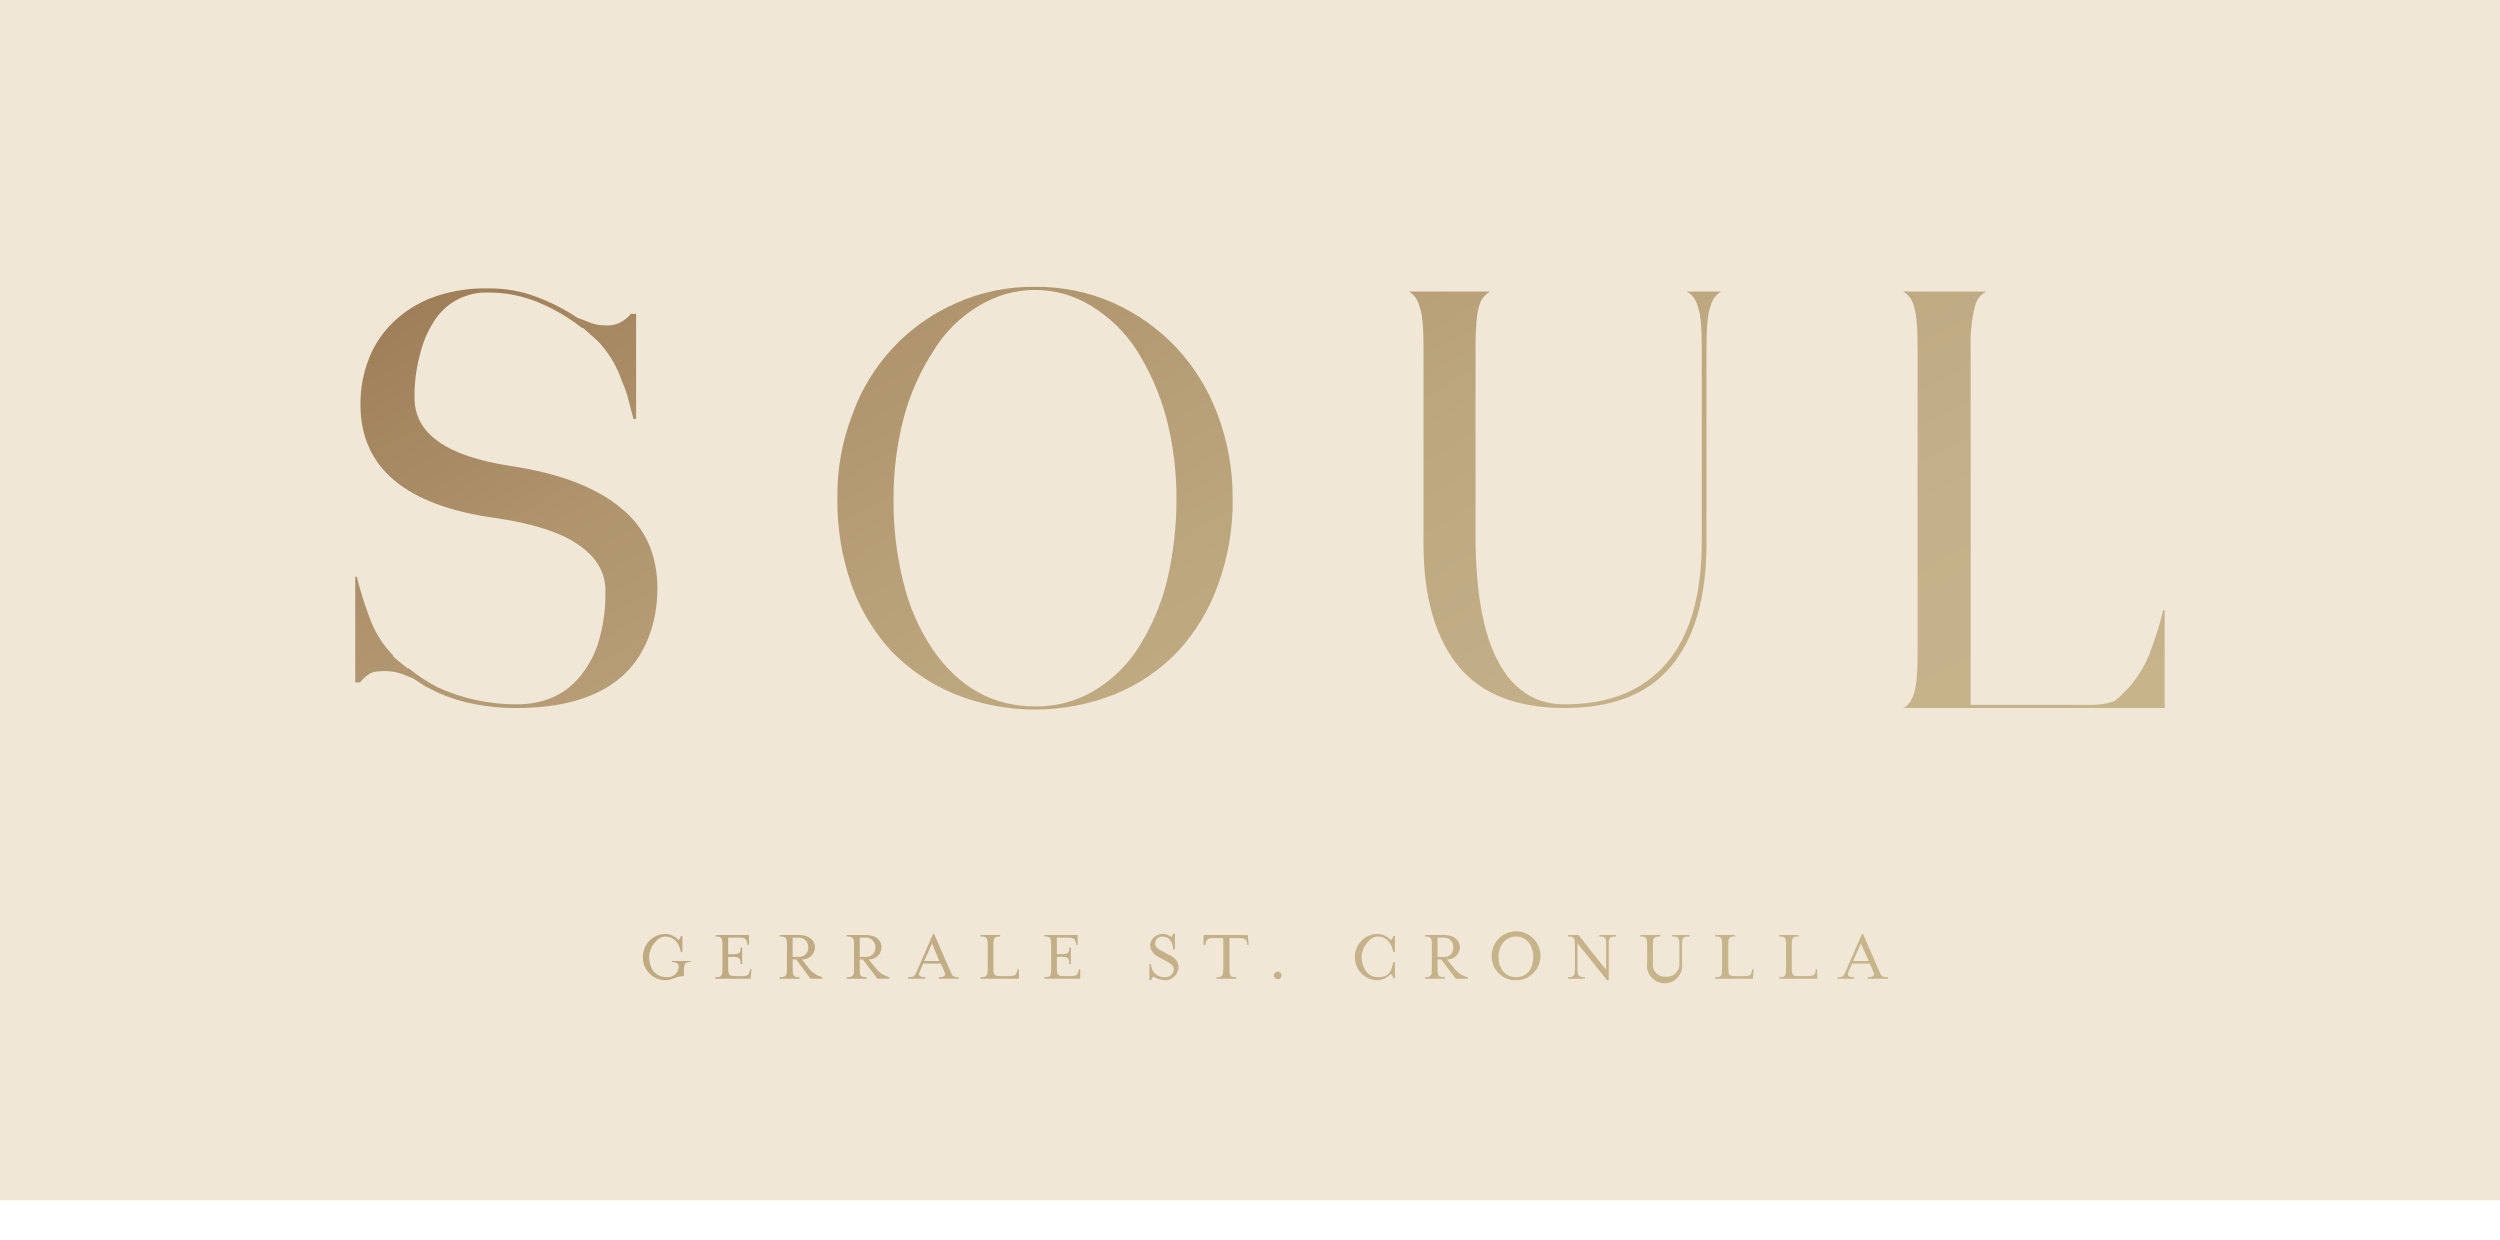
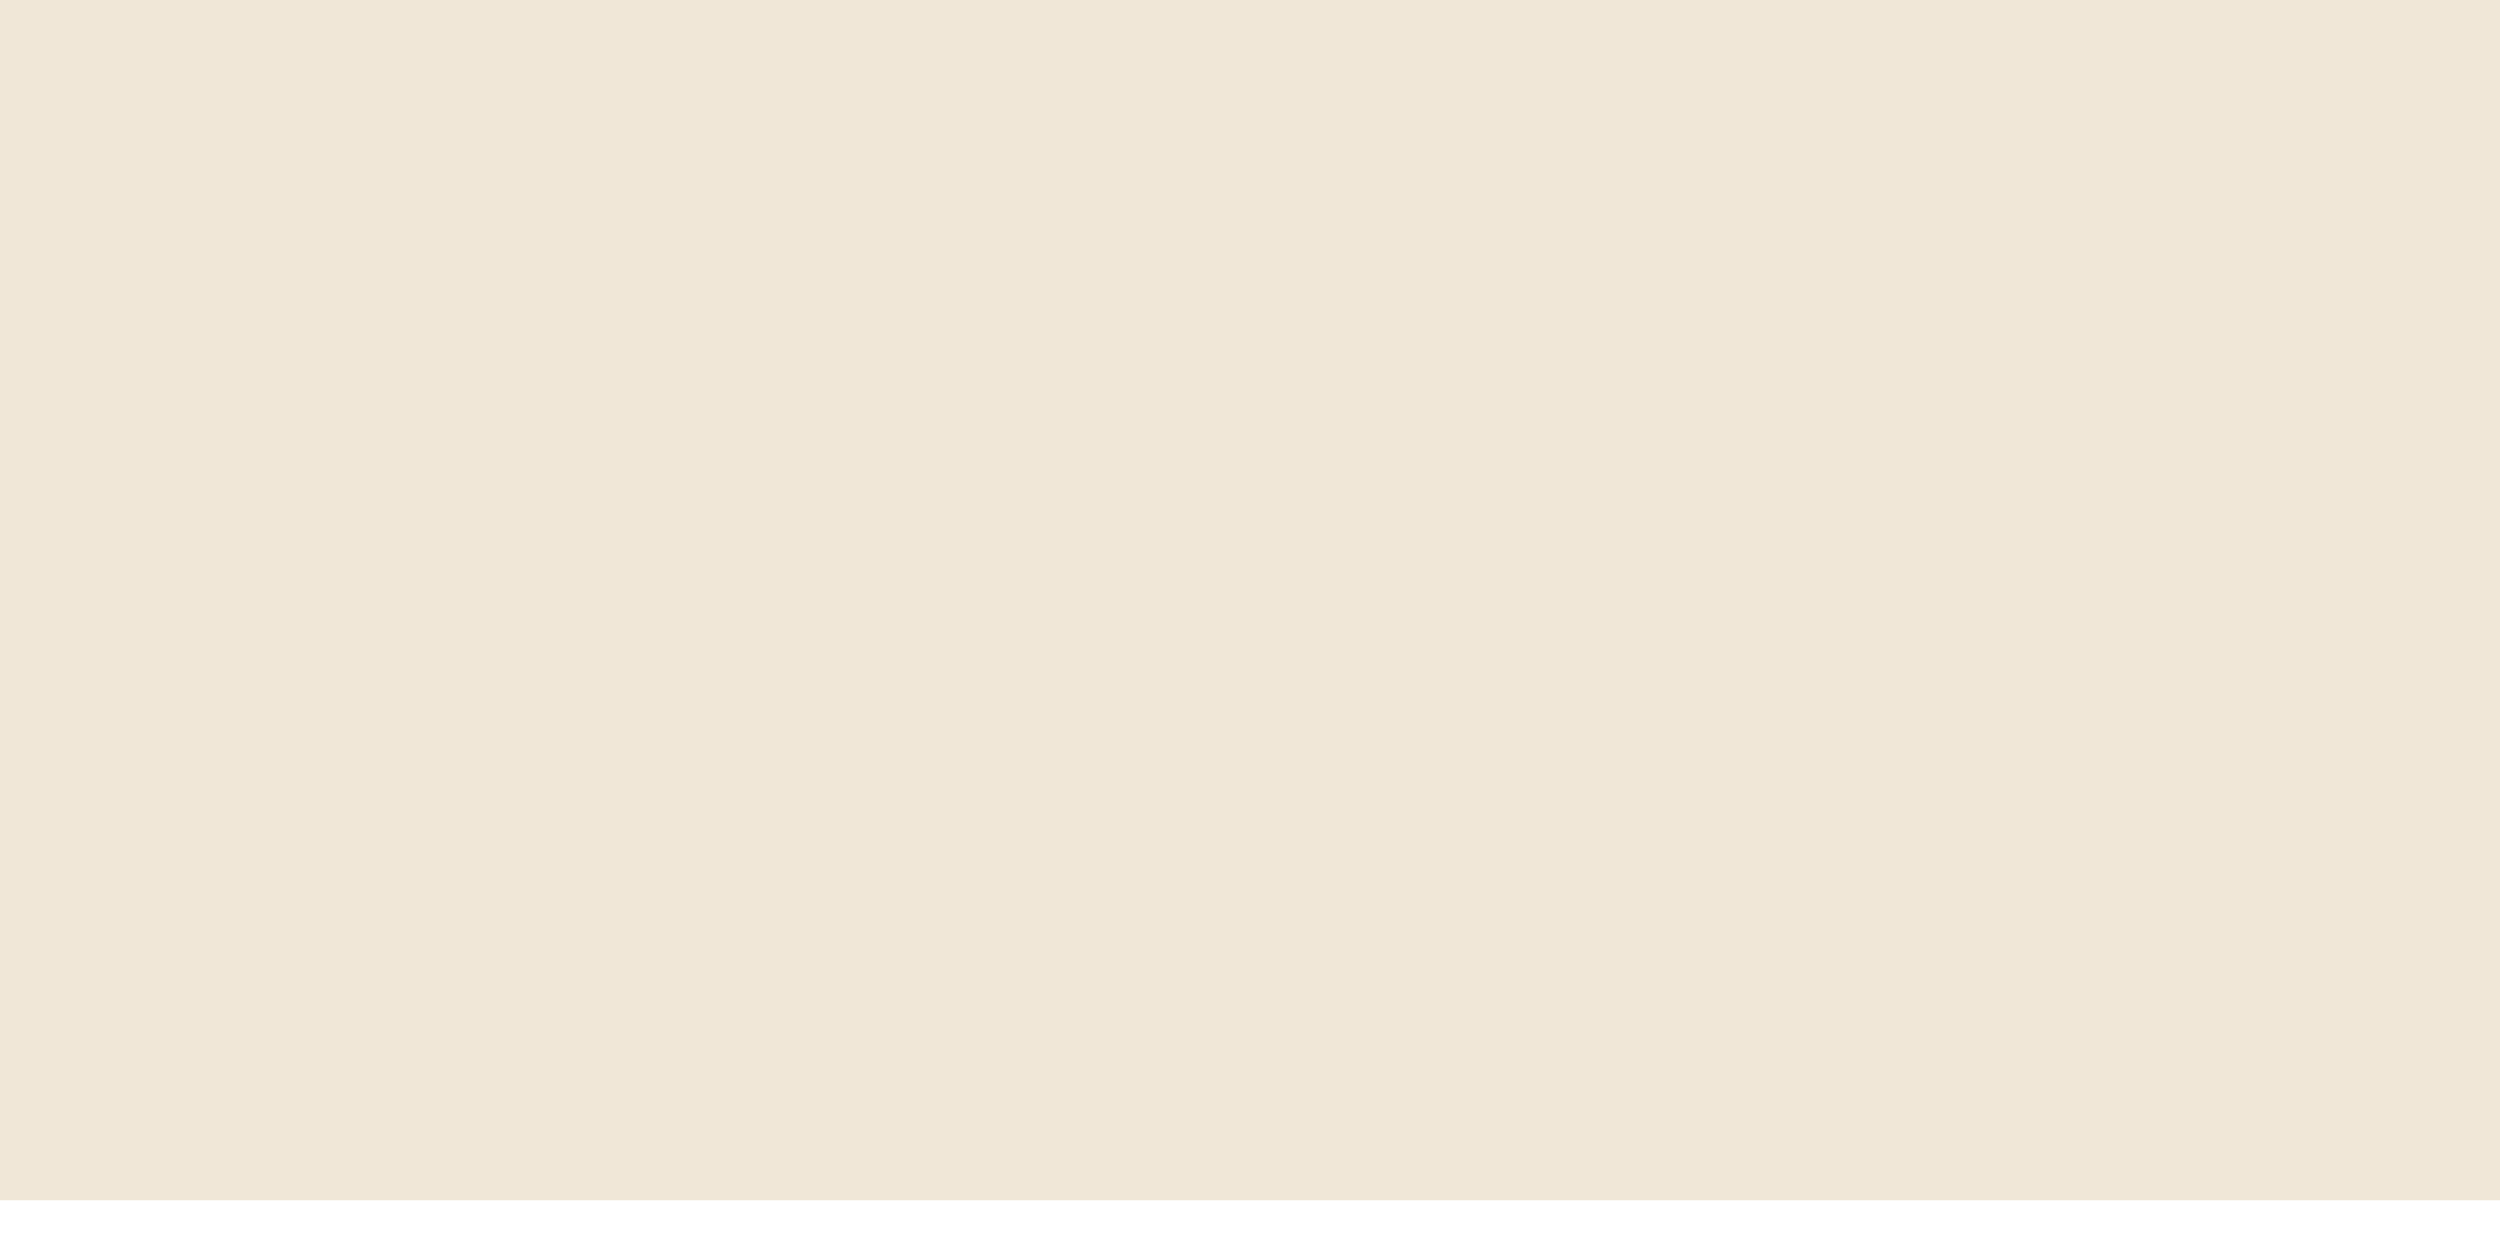
<svg xmlns="http://www.w3.org/2000/svg" width="377" height="187" viewBox="0 0 377 187" fill="none">
  <rect width="377" height="181" fill="#F0E7D7" />
-   <path d="M96.943 144.292C96.943 143.39 97.295 142.523 97.926 141.877C98.556 141.232 99.414 140.859 100.315 140.838C100.701 140.852 101.08 140.942 101.43 141.104C101.78 141.265 102.094 141.495 102.355 141.78C102.433 141.623 102.668 141.388 102.668 141.152H102.904V143.586H102.668C102.433 142.094 101.57 141.231 100.315 141.231C99.061 141.231 97.884 142.958 97.884 144.292C97.884 145.627 98.511 147.354 100.551 147.354C100.773 147.376 100.998 147.352 101.211 147.283C101.424 147.215 101.621 147.104 101.79 146.957C101.959 146.81 102.096 146.63 102.193 146.429C102.29 146.227 102.345 146.008 102.355 145.784C102.355 145.313 102.041 145.077 101.335 145.077V144.92H104.159V145.077C103.296 145.077 103.139 145.313 103.139 146.412V147.197C101.884 147.197 101.413 147.825 100.315 147.825C99.862 147.815 99.415 147.715 99.001 147.532C98.586 147.349 98.211 147.086 97.898 146.758C97.585 146.43 97.339 146.043 97.175 145.62C97.011 145.197 96.932 144.746 96.943 144.292ZM107.923 147.354C108.786 147.354 108.943 147.197 108.943 146.098V142.487C108.943 141.388 108.786 141.231 107.923 141.231V140.995H112.943V142.487H112.708V142.251C112.551 141.702 112.472 141.388 111.453 141.388H109.806V143.9H110.355C111.453 143.9 111.688 143.743 111.688 142.879H111.923V145.391H111.688C111.688 144.449 111.453 144.292 110.355 144.292H109.806V145.941C109.806 147.04 109.962 147.197 110.904 147.197H111.845C112.864 147.197 112.943 146.962 113.1 146.334V146.177H113.335L113.178 147.59H107.845L107.923 147.354ZM117.57 147.354C118.511 147.354 118.668 147.197 118.668 146.098V142.487C118.668 141.388 118.511 141.231 117.57 141.231V140.995H120.472C122.041 140.995 122.904 141.859 122.904 142.879C122.894 143.127 122.835 143.37 122.731 143.595C122.627 143.819 122.479 144.021 122.297 144.189C122.115 144.357 121.902 144.487 121.669 144.572C121.437 144.657 121.19 144.695 120.943 144.685L121.962 146.02C122.494 146.658 123.204 147.123 124.002 147.354V147.59H122.198L120.08 144.685H119.531V146.098C119.531 147.197 119.688 147.354 120.551 147.354V147.59H117.57V147.354ZM120.472 144.292C120.661 144.304 120.849 144.275 121.026 144.208C121.202 144.141 121.363 144.037 121.496 143.904C121.629 143.77 121.733 143.61 121.8 143.433C121.867 143.257 121.895 143.068 121.884 142.879C121.895 142.687 121.866 142.495 121.8 142.314C121.734 142.134 121.631 141.968 121.499 141.829C121.367 141.689 121.208 141.578 121.031 141.502C120.855 141.426 120.664 141.387 120.472 141.388H119.531V144.292H120.472ZM127.688 147.354C128.629 147.354 128.786 147.197 128.786 146.098V142.487C128.786 141.388 128.629 141.231 127.688 141.231V140.995H130.59C132.159 140.995 132.943 141.859 132.943 142.879C132.933 143.127 132.874 143.37 132.77 143.595C132.666 143.819 132.519 144.021 132.337 144.189C132.154 144.357 131.941 144.487 131.709 144.572C131.476 144.657 131.229 144.695 130.982 144.685L132.08 146.02C132.597 146.674 133.313 147.142 134.119 147.354V147.59H132.315L130.119 144.685H129.649V146.098C129.649 147.197 129.727 147.354 130.668 147.354V147.59H127.688V147.354ZM130.59 144.292C130.778 144.304 130.967 144.275 131.143 144.208C131.32 144.141 131.48 144.037 131.614 143.904C131.747 143.77 131.851 143.61 131.918 143.433C131.984 143.257 132.013 143.068 132.002 142.879C132.012 142.687 131.984 142.495 131.918 142.314C131.851 142.134 131.749 141.968 131.617 141.829C131.485 141.689 131.326 141.578 131.149 141.502C130.972 141.426 130.782 141.387 130.59 141.388H129.649V144.292H130.59ZM136.943 147.354C137.884 147.354 137.962 147.197 138.276 146.412L140.708 140.838H140.864L143.296 146.412C143.61 147.197 143.688 147.354 144.551 147.354V147.59H141.57V147.354C142.433 147.354 142.668 147.119 142.433 146.569L141.884 145.313H139.217L138.668 146.569C138.433 147.119 138.668 147.354 139.531 147.354V147.59H136.943V147.354ZM141.649 144.92L140.551 142.251L139.374 144.92H141.649ZM147.845 147.354C148.786 147.354 148.943 147.197 148.943 146.098V142.487C148.943 141.388 148.786 141.231 147.845 141.231V140.995H150.825V141.231C149.962 141.231 149.806 141.388 149.806 142.487V145.941C149.806 147.04 149.962 147.197 150.825 147.197H152.159C153.178 147.197 153.257 146.962 153.413 146.334V146.177H153.649V147.59H147.845V147.354ZM157.492 147.354C158.433 147.354 158.511 147.197 158.511 146.098V142.487C158.511 141.388 158.433 141.231 157.492 141.231V140.995H162.511V142.487H162.276V142.251C162.119 141.702 162.041 141.388 161.021 141.388H159.374V143.9H159.923C161.021 143.9 161.257 143.743 161.257 142.879H161.492V145.391H161.257C161.257 144.449 161.021 144.292 159.923 144.292H159.374V145.941C159.374 147.04 159.531 147.197 160.472 147.197H161.413C162.433 147.197 162.511 146.962 162.668 146.334V146.177H162.904V147.59H157.492V147.354ZM173.335 145.391H173.57C173.57 145.656 173.623 145.918 173.727 146.161C173.83 146.405 173.982 146.624 174.172 146.808C174.363 146.991 174.588 147.134 174.835 147.228C175.082 147.322 175.346 147.365 175.61 147.354C175.781 147.376 175.954 147.362 176.12 147.314C176.285 147.266 176.439 147.184 176.572 147.073C176.704 146.963 176.812 146.826 176.89 146.672C176.967 146.517 177.012 146.349 177.021 146.177C177.021 145.627 176.472 145.234 175.688 144.842L174.668 144.292C174.319 144.128 174.019 143.875 173.799 143.558C173.579 143.241 173.446 142.871 173.413 142.487C173.468 142.142 173.615 141.818 173.836 141.548C174.058 141.279 174.348 141.073 174.676 140.953C175.004 140.833 175.358 140.803 175.701 140.865C176.044 140.928 176.365 141.081 176.629 141.309C176.751 141.136 176.856 140.952 176.943 140.76H177.178V143.193H176.943C176.864 142.33 176.551 141.231 175.217 141.231C174.947 141.231 174.688 141.338 174.496 141.529C174.305 141.721 174.198 141.98 174.198 142.251C174.198 142.801 174.59 143.115 175.531 143.586L176.551 144.135C176.878 144.277 177.161 144.505 177.368 144.796C177.575 145.086 177.699 145.428 177.727 145.784C177.727 146.059 177.672 146.331 177.565 146.584C177.457 146.837 177.3 147.065 177.102 147.256C176.905 147.446 176.671 147.595 176.414 147.693C176.157 147.791 175.884 147.836 175.61 147.825C175.005 147.75 174.42 147.564 173.884 147.276C173.745 147.437 173.638 147.623 173.57 147.825H173.335V145.391ZM183.453 147.354C184.315 147.354 184.472 147.197 184.472 146.098V141.466H183.061C182.041 141.466 181.962 141.702 181.806 142.251V142.487H181.492V140.995H188.159L188.315 142.487H188.08V142.251C187.923 141.702 187.845 141.466 186.825 141.466H185.413V146.098C185.413 147.197 185.492 147.354 186.433 147.354V147.59H183.453V147.354ZM192.08 147.119C192.097 146.958 192.169 146.808 192.283 146.694C192.397 146.579 192.547 146.508 192.708 146.491C192.86 146.51 193 146.584 193.101 146.7C193.203 146.816 193.258 146.965 193.257 147.119C193.257 147.264 193.199 147.404 193.096 147.507C192.993 147.61 192.853 147.668 192.708 147.668C192.554 147.669 192.405 147.614 192.289 147.513C192.174 147.411 192.099 147.271 192.08 147.119ZM204.315 144.292C204.315 143.39 204.668 142.523 205.298 141.877C205.929 141.232 206.786 140.859 207.688 140.838C208.076 140.837 208.459 140.921 208.811 141.084C209.164 141.246 209.476 141.484 209.727 141.78C209.884 141.623 210.119 141.388 210.119 141.152H210.355V143.586H210.119C209.806 142.094 209.021 141.231 207.766 141.231C206.511 141.231 205.335 142.958 205.335 144.292C205.335 145.627 206.041 147.354 207.766 147.354C209.492 147.354 209.806 146.491 210.119 145.077H210.355V147.511H210.119C210.111 147.382 210.07 147.257 210.002 147.148C209.933 147.038 209.839 146.947 209.727 146.883C209.467 147.168 209.152 147.398 208.802 147.56C208.452 147.721 208.073 147.812 207.688 147.825C207.235 147.815 206.788 147.715 206.373 147.532C205.958 147.349 205.584 147.086 205.27 146.758C204.957 146.43 204.712 146.043 204.548 145.62C204.384 145.197 204.305 144.746 204.315 144.292ZM214.904 147.354C215.766 147.354 215.923 147.197 215.923 146.098V142.487C215.923 141.388 215.766 141.231 214.904 141.231V140.995H217.806C219.296 140.995 220.159 141.859 220.159 142.879C220.148 143.127 220.09 143.37 219.986 143.595C219.882 143.819 219.734 144.021 219.552 144.189C219.37 144.357 219.157 144.487 218.924 144.572C218.692 144.657 218.445 144.695 218.198 144.685L219.296 146.02C219.796 146.693 220.519 147.166 221.335 147.354V147.59H219.531L217.335 144.685H216.786V146.098C216.786 147.197 216.943 147.354 217.884 147.354V147.59H214.904V147.354ZM217.806 144.292C217.991 144.305 218.177 144.277 218.35 144.21C218.523 144.142 218.679 144.037 218.807 143.902C218.934 143.767 219.03 143.605 219.088 143.428C219.145 143.251 219.163 143.064 219.139 142.879C219.161 142.691 219.143 142.501 219.086 142.32C219.029 142.14 218.935 141.973 218.809 141.832C218.682 141.691 218.528 141.579 218.355 141.502C218.182 141.425 217.995 141.386 217.806 141.388H216.786V144.292H217.806ZM224.943 144.292C224.912 143.557 225.101 142.828 225.486 142.201C225.872 141.574 226.436 141.077 227.106 140.774C227.777 140.47 228.522 140.374 229.247 140.498C229.972 140.622 230.644 140.961 231.175 141.47C231.706 141.979 232.073 142.636 232.229 143.356C232.384 144.075 232.321 144.825 232.047 145.509C231.773 146.192 231.302 146.778 230.692 147.191C230.083 147.604 229.365 147.825 228.629 147.825C228.155 147.836 227.684 147.752 227.242 147.581C226.801 147.409 226.397 147.151 226.055 146.823C225.712 146.495 225.438 146.103 225.247 145.669C225.057 145.234 224.953 144.767 224.943 144.292ZM231.217 144.292C231.217 142.958 230.511 141.231 228.629 141.231C226.747 141.231 225.962 142.958 225.962 144.292C225.962 145.627 226.668 147.354 228.629 147.354C230.59 147.354 231.217 145.705 231.217 144.292ZM237.884 142.251V146.098C237.884 147.197 238.041 147.354 238.982 147.354V147.59H236.472V147.354C237.335 147.354 237.492 147.197 237.492 146.098V142.487C237.492 141.388 237.335 141.231 236.472 141.231V140.995H238.041L242.198 146.255V142.487C242.198 141.388 242.119 141.231 241.178 141.231V140.995H243.688V141.231C242.747 141.231 242.59 141.388 242.59 142.487V147.825H242.355L237.884 142.251ZM248.394 145.156V142.487C248.394 141.388 248.237 141.231 247.374 141.231V140.995H250.355V141.231C249.413 141.231 249.257 141.388 249.257 142.487V145.234C249.22 145.504 249.245 145.779 249.329 146.038C249.413 146.297 249.555 146.533 249.744 146.73C249.932 146.926 250.163 147.077 250.418 147.172C250.673 147.266 250.947 147.302 251.217 147.276C251.491 147.3 251.767 147.263 252.025 147.169C252.283 147.075 252.518 146.925 252.712 146.731C252.907 146.536 253.056 146.302 253.15 146.043C253.244 145.785 253.281 145.509 253.257 145.234V142.487C253.257 141.388 253.1 141.231 252.159 141.231V140.995H254.747V141.231C253.806 141.231 253.649 141.388 253.649 142.487V145.156C253.715 145.539 253.697 145.933 253.596 146.308C253.494 146.684 253.312 147.033 253.062 147.331C252.811 147.628 252.499 147.868 252.147 148.032C251.794 148.196 251.41 148.281 251.021 148.281C250.633 148.281 250.248 148.196 249.896 148.032C249.544 147.868 249.231 147.628 248.981 147.331C248.731 147.033 248.548 146.684 248.447 146.308C248.346 145.933 248.327 145.539 248.394 145.156ZM258.668 147.354C259.61 147.354 259.688 147.197 259.688 146.098V142.487C259.688 141.388 259.61 141.231 258.668 141.231V140.995H261.649V141.231C260.708 141.231 260.629 141.388 260.629 142.487V145.941C260.629 147.04 260.708 147.197 261.649 147.197H262.982C264.002 147.197 264.08 146.962 264.237 146.334V146.177H264.472L264.315 147.59H258.59L258.668 147.354ZM268.315 147.354C269.178 147.354 269.335 147.197 269.335 146.098V142.487C269.335 141.388 269.178 141.231 268.315 141.231V140.995H271.217V141.231C270.355 141.231 270.198 141.388 270.198 142.487V145.941C270.198 147.04 270.355 147.197 271.217 147.197H272.551C273.57 147.197 273.727 146.962 273.806 146.334V146.177H274.041V147.59H268.315V147.354ZM277.1 147.354C277.962 147.354 278.041 147.197 278.355 146.412L280.786 140.838H280.943L283.374 146.412C283.688 147.197 283.766 147.354 284.708 147.354V147.59H281.649V147.354C282.511 147.354 282.747 147.119 282.511 146.569L281.962 145.313H279.296L278.747 146.569C278.511 147.119 278.747 147.354 279.61 147.354V147.59H277.1V147.354ZM281.806 144.92L280.629 142.251L279.453 144.92H281.806ZM93.649 76.619C97.335 79.603 99.139 83.685 99.139 88.788C99.139 93.891 97.335 98.994 93.649 102.134C89.963 105.274 84.708 106.766 77.884 106.766C75.832 106.782 73.783 106.597 71.766 106.216C69.822 105.867 67.927 105.287 66.119 104.489L64.08 103.469L62.276 102.291L61.492 101.977L60.708 101.663C59.876 101.368 59.002 101.209 58.119 101.192C56.786 101.192 56.002 101.349 55.531 101.742C55.057 102.07 54.635 102.467 54.276 102.919H53.57V86.982H53.806C54.041 88.003 54.355 89.023 54.668 90.044C54.982 91.064 55.296 92.007 55.688 93.027C56.399 95.065 57.52 96.936 58.982 98.523L59.217 98.758L59.374 99.072L60.394 99.936L61.492 100.799H61.649C63.035 101.92 64.533 102.893 66.119 103.704C69.818 105.368 73.829 106.225 77.884 106.216C82.198 106.216 85.57 104.646 87.923 101.427C89.097 99.856 89.95 98.069 90.433 96.168C91.062 93.84 91.352 91.434 91.296 89.023C91.296 86.276 89.884 83.92 87.061 82.036C84.237 80.152 80.08 78.896 74.668 78.111C61.1 76.227 54.355 70.496 54.355 60.996C54.336 58.577 54.789 56.177 55.688 53.931C56.516 51.882 57.773 50.035 59.374 48.514C61.027 46.945 62.973 45.718 65.1 44.902C67.513 44.013 70.058 43.535 72.629 43.489H73.884C76.183 43.491 78.465 43.889 80.629 44.667C82.925 45.496 85.112 46.603 87.139 47.964L87.845 48.2L88.629 48.514C89.465 48.898 90.377 49.086 91.296 49.063C92.204 49.138 93.111 48.918 93.884 48.435L94.511 47.964C94.74 47.775 94.95 47.565 95.139 47.336H95.923V63.194H95.531C95.296 62.252 94.982 61.232 94.747 60.211C94.511 59.191 94.119 58.249 93.727 57.306C93.01 55.248 91.89 53.353 90.433 51.733L89.963 51.261L87.923 49.456H87.766C85.712 47.839 83.442 46.517 81.021 45.53C78.776 44.626 76.383 44.147 73.963 44.117H72.864C71.359 44.187 69.893 44.624 68.594 45.391C67.296 46.157 66.204 47.229 65.413 48.514C64.415 50.078 63.698 51.805 63.296 53.617C62.746 55.691 62.482 57.83 62.511 59.976C62.511 65.393 67.296 68.769 76.943 70.26C84.315 71.359 89.884 73.479 93.649 76.619ZM156.08 43.254C160.156 43.209 164.194 44.039 167.923 45.688C171.466 47.275 174.663 49.542 177.335 52.361C180.077 55.286 182.21 58.729 183.61 62.488C185.138 66.525 185.909 70.81 185.884 75.128C185.954 79.57 185.209 83.987 183.688 88.16C182.37 91.882 180.316 95.3 177.649 98.209C174.995 100.988 171.789 103.181 168.237 104.646C160.437 107.79 151.724 107.79 143.923 104.646C140.359 103.163 137.13 100.973 134.433 98.209C131.765 95.3 129.711 91.882 128.394 88.16C126.937 83.972 126.22 79.562 126.276 75.128C126.213 70.807 126.986 66.515 128.551 62.488C129.877 58.762 131.954 55.348 134.652 52.458C137.35 49.568 140.613 47.264 144.237 45.688C147.964 44.032 152.003 43.202 156.08 43.254ZM171.531 97.895C173.522 94.801 175.005 91.409 175.923 87.846C176.929 83.682 177.429 79.412 177.413 75.128C177.424 70.994 176.897 66.877 175.845 62.88C174.865 59.301 173.359 55.888 171.374 52.753C169.608 50.035 167.248 47.753 164.472 46.08C161.947 44.533 159.041 43.717 156.08 43.725C153.12 43.725 150.217 44.54 147.688 46.08C144.903 47.713 142.56 50.004 140.864 52.753C138.822 55.867 137.286 59.285 136.315 62.88C135.263 66.877 134.736 70.994 134.747 75.128C134.693 79.414 135.193 83.689 136.237 87.846C137.088 91.432 138.576 94.835 140.629 97.895C144.551 103.626 149.727 106.53 156.08 106.53C159.1 106.577 162.078 105.818 164.708 104.332C167.453 102.748 169.789 100.544 171.531 97.895ZM259.531 43.96C258.738 44.456 258.174 45.247 257.962 46.158C257.492 47.336 257.335 49.456 257.335 52.518V81.879C257.335 90.123 255.531 96.325 251.923 100.564C248.315 104.803 242.982 106.766 235.923 106.766C228.864 106.766 223.531 104.725 220.08 100.642C216.629 96.56 214.668 90.358 214.668 82.115V52.518C214.668 49.456 214.511 47.336 214.041 46.158C213.83 45.247 213.265 44.456 212.472 43.96H224.708C224.294 44.191 223.934 44.505 223.65 44.884C223.367 45.263 223.166 45.697 223.061 46.158C222.668 47.336 222.511 49.456 222.511 52.518V80.702C222.511 89.023 223.61 95.382 225.884 99.7C228.159 104.018 231.531 106.216 235.923 106.216C242.747 106.216 247.845 104.097 251.374 99.936C254.904 95.775 256.629 89.651 256.629 81.644V52.518C256.629 49.456 256.472 47.336 256.002 46.158C255.896 45.697 255.695 45.263 255.412 44.884C255.128 44.505 254.768 44.191 254.355 43.96H259.531ZM326.433 92.007V106.766H286.982C287.688 106.53 288.237 105.745 288.629 104.568C289.021 103.39 289.178 101.27 289.178 98.209V52.596C289.178 49.534 289.021 47.415 288.629 46.237C288.534 45.761 288.338 45.312 288.054 44.919C287.769 44.526 287.404 44.199 286.982 43.96H299.531C299.095 44.19 298.714 44.514 298.416 44.907C298.118 45.3 297.909 45.754 297.806 46.237C297.298 48.316 297.087 50.457 297.178 52.596V106.295H314.747C315.746 106.334 316.746 106.255 317.727 106.059L318.825 105.745L319.688 105.039L320.472 104.254L320.943 103.783C322.42 102.134 323.565 100.214 324.315 98.13C324.708 97.11 325.021 96.168 325.335 95.147C325.649 94.126 325.962 93.106 326.198 92.007H326.433Z" fill="url(#paint0_linear)" />
  <defs>
    <linearGradient id="paint0_linear" x1="136.229" y1="3.561" x2="235.801" y2="175.855" gradientUnits="userSpaceOnUse">
      <stop stop-color="#9F7F59" />
      <stop offset="0.2" stop-color="#AF946D" />
      <stop offset="0.45" stop-color="#BCA67E" />
      <stop offset="0.71" stop-color="#C4B189" />
      <stop offset="1" stop-color="#C7B58C" />
    </linearGradient>
  </defs>
</svg>